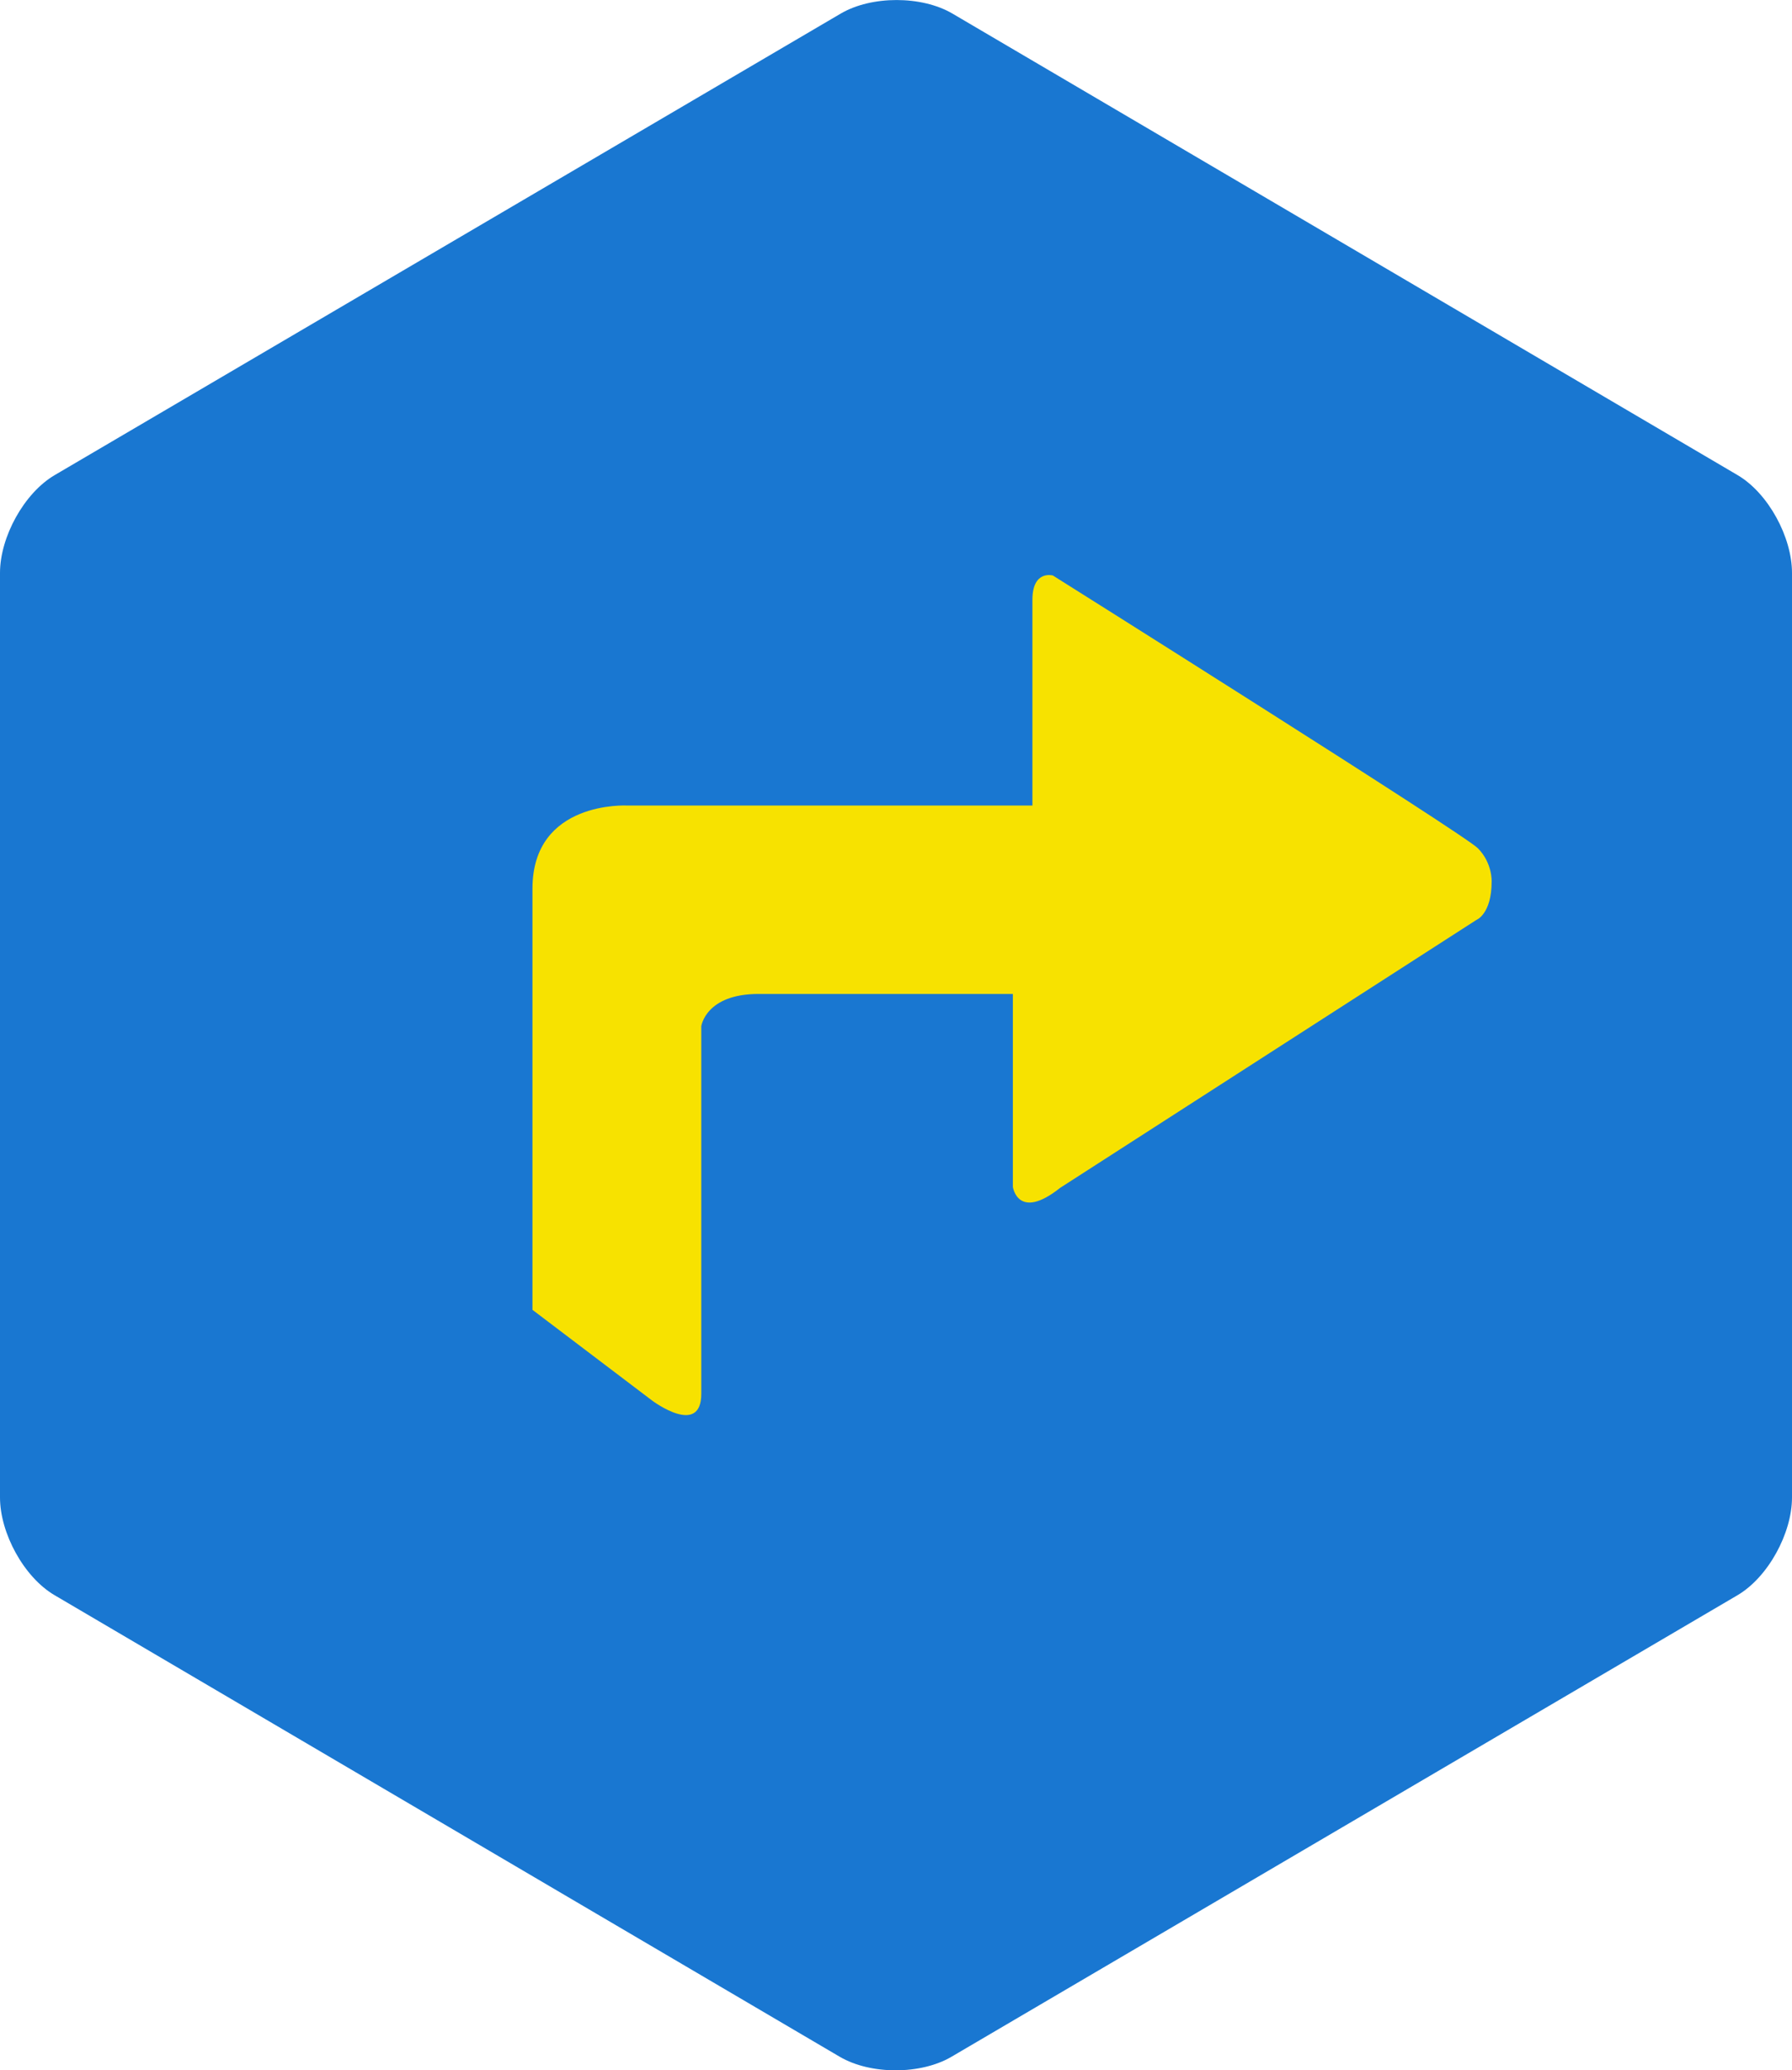
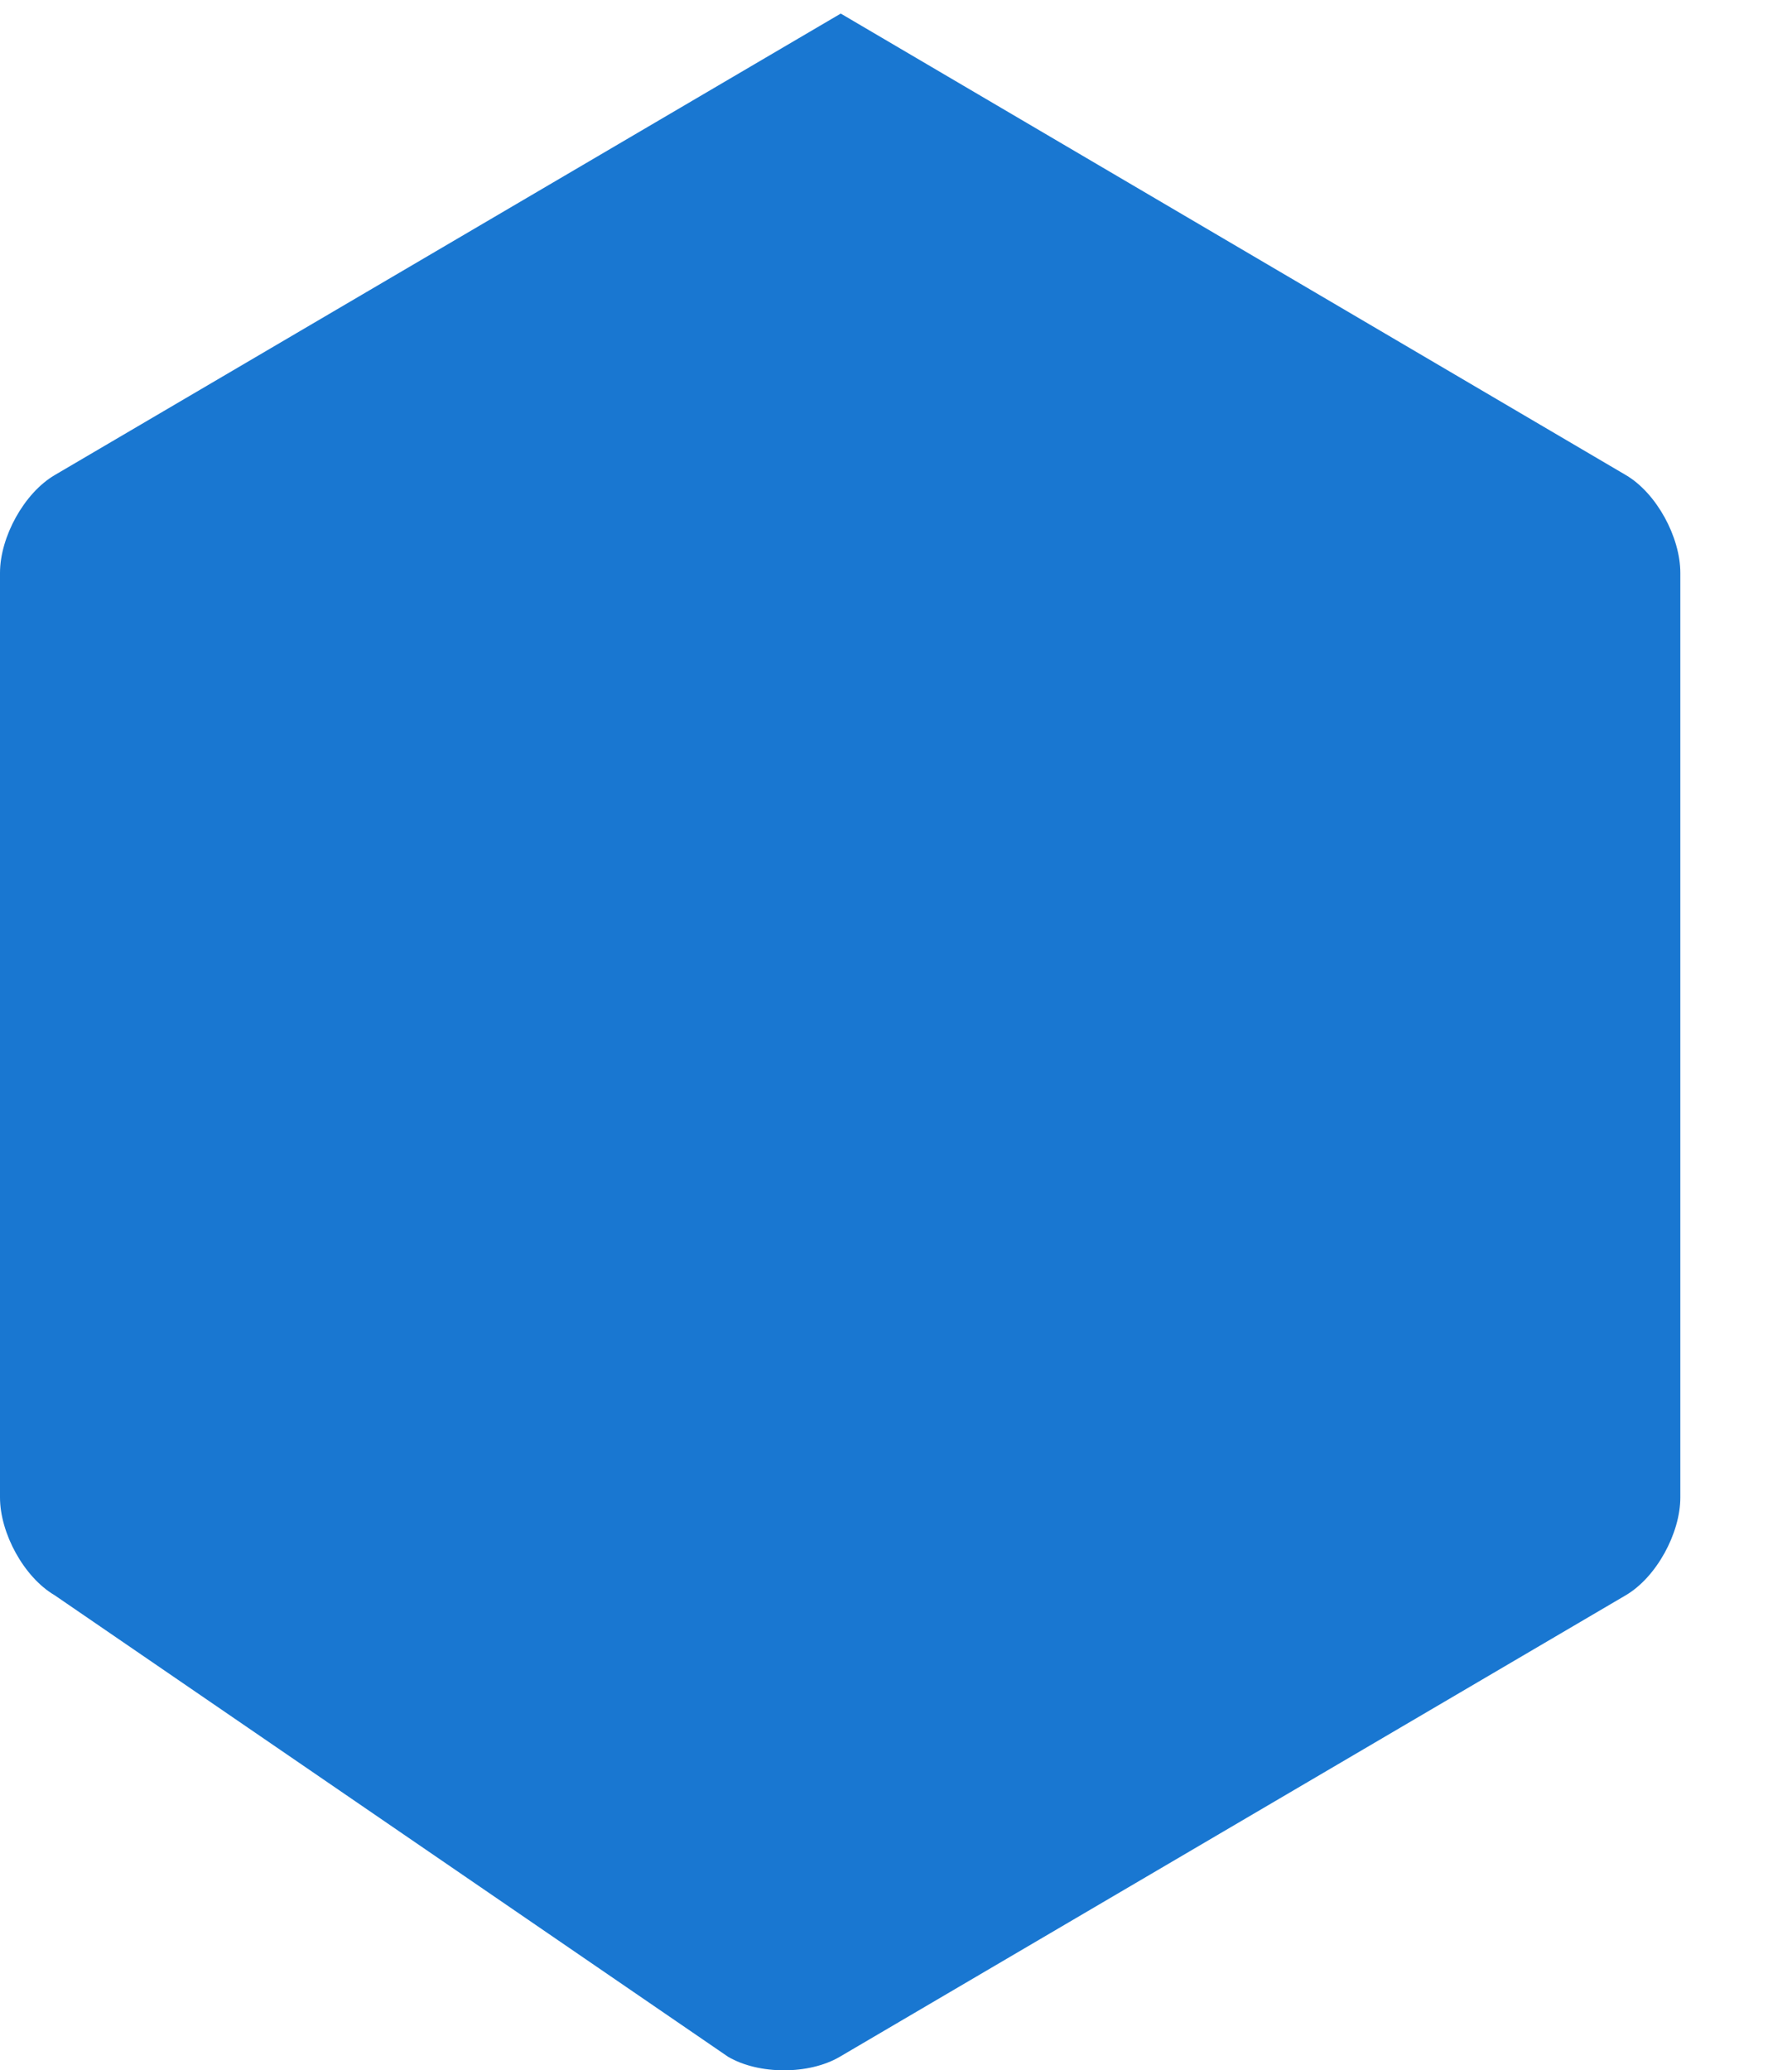
<svg xmlns="http://www.w3.org/2000/svg" id="_레이어_2" data-name="레이어_2" viewBox="0 0 276 318.77">
  <defs>
    <style>
      .cls-1 {
        fill: #1977d1;
      }

      .cls-2 {
        fill: #f7e200;
      }
    </style>
  </defs>
  <g id="Layer_1">
-     <path class="cls-1" d="M0,88.21c0-5.5,3.69-12.28,8.43-15.06L129.49,2.09c4.74-2.78,12.46-2.78,17.2,0l120.92,71.06c4.74,2.78,8.39,9.56,8.39,15.06v142.36c0,5.5-3.67,12.28-8.41,15.06l-121.05,71.06c-4.74,2.78-12.45,2.78-17.2,0L8.41,245.62c-4.74-2.78-8.41-9.56-8.41-15.06V88.21Z" />
-     <path class="cls-2" d="M156,153.03v29.72s.77,5.32,7.28.15l64.12-41.26s2.34-.89,2.34-5.91c0,0,.13-2.86-2.13-5.13-2.27-2.27-65.45-41.99-65.45-41.99,0,0-3.15-.89-3.15,3.75v31.67h-62.38s-14.62-.82-14.62,12.79v64.86l18.47,14s7.53,5.62,7.53-1.08v-56.58s.65-4.98,8.83-4.98h42.17" />
+     <path class="cls-1" d="M0,88.21c0-5.5,3.69-12.28,8.43-15.06L129.49,2.09l120.92,71.06c4.74,2.78,8.39,9.56,8.39,15.06v142.36c0,5.5-3.67,12.28-8.41,15.06l-121.05,71.06c-4.74,2.78-12.45,2.78-17.2,0L8.41,245.62c-4.74-2.78-8.41-9.56-8.41-15.06V88.21Z" />
  </g>
</svg>